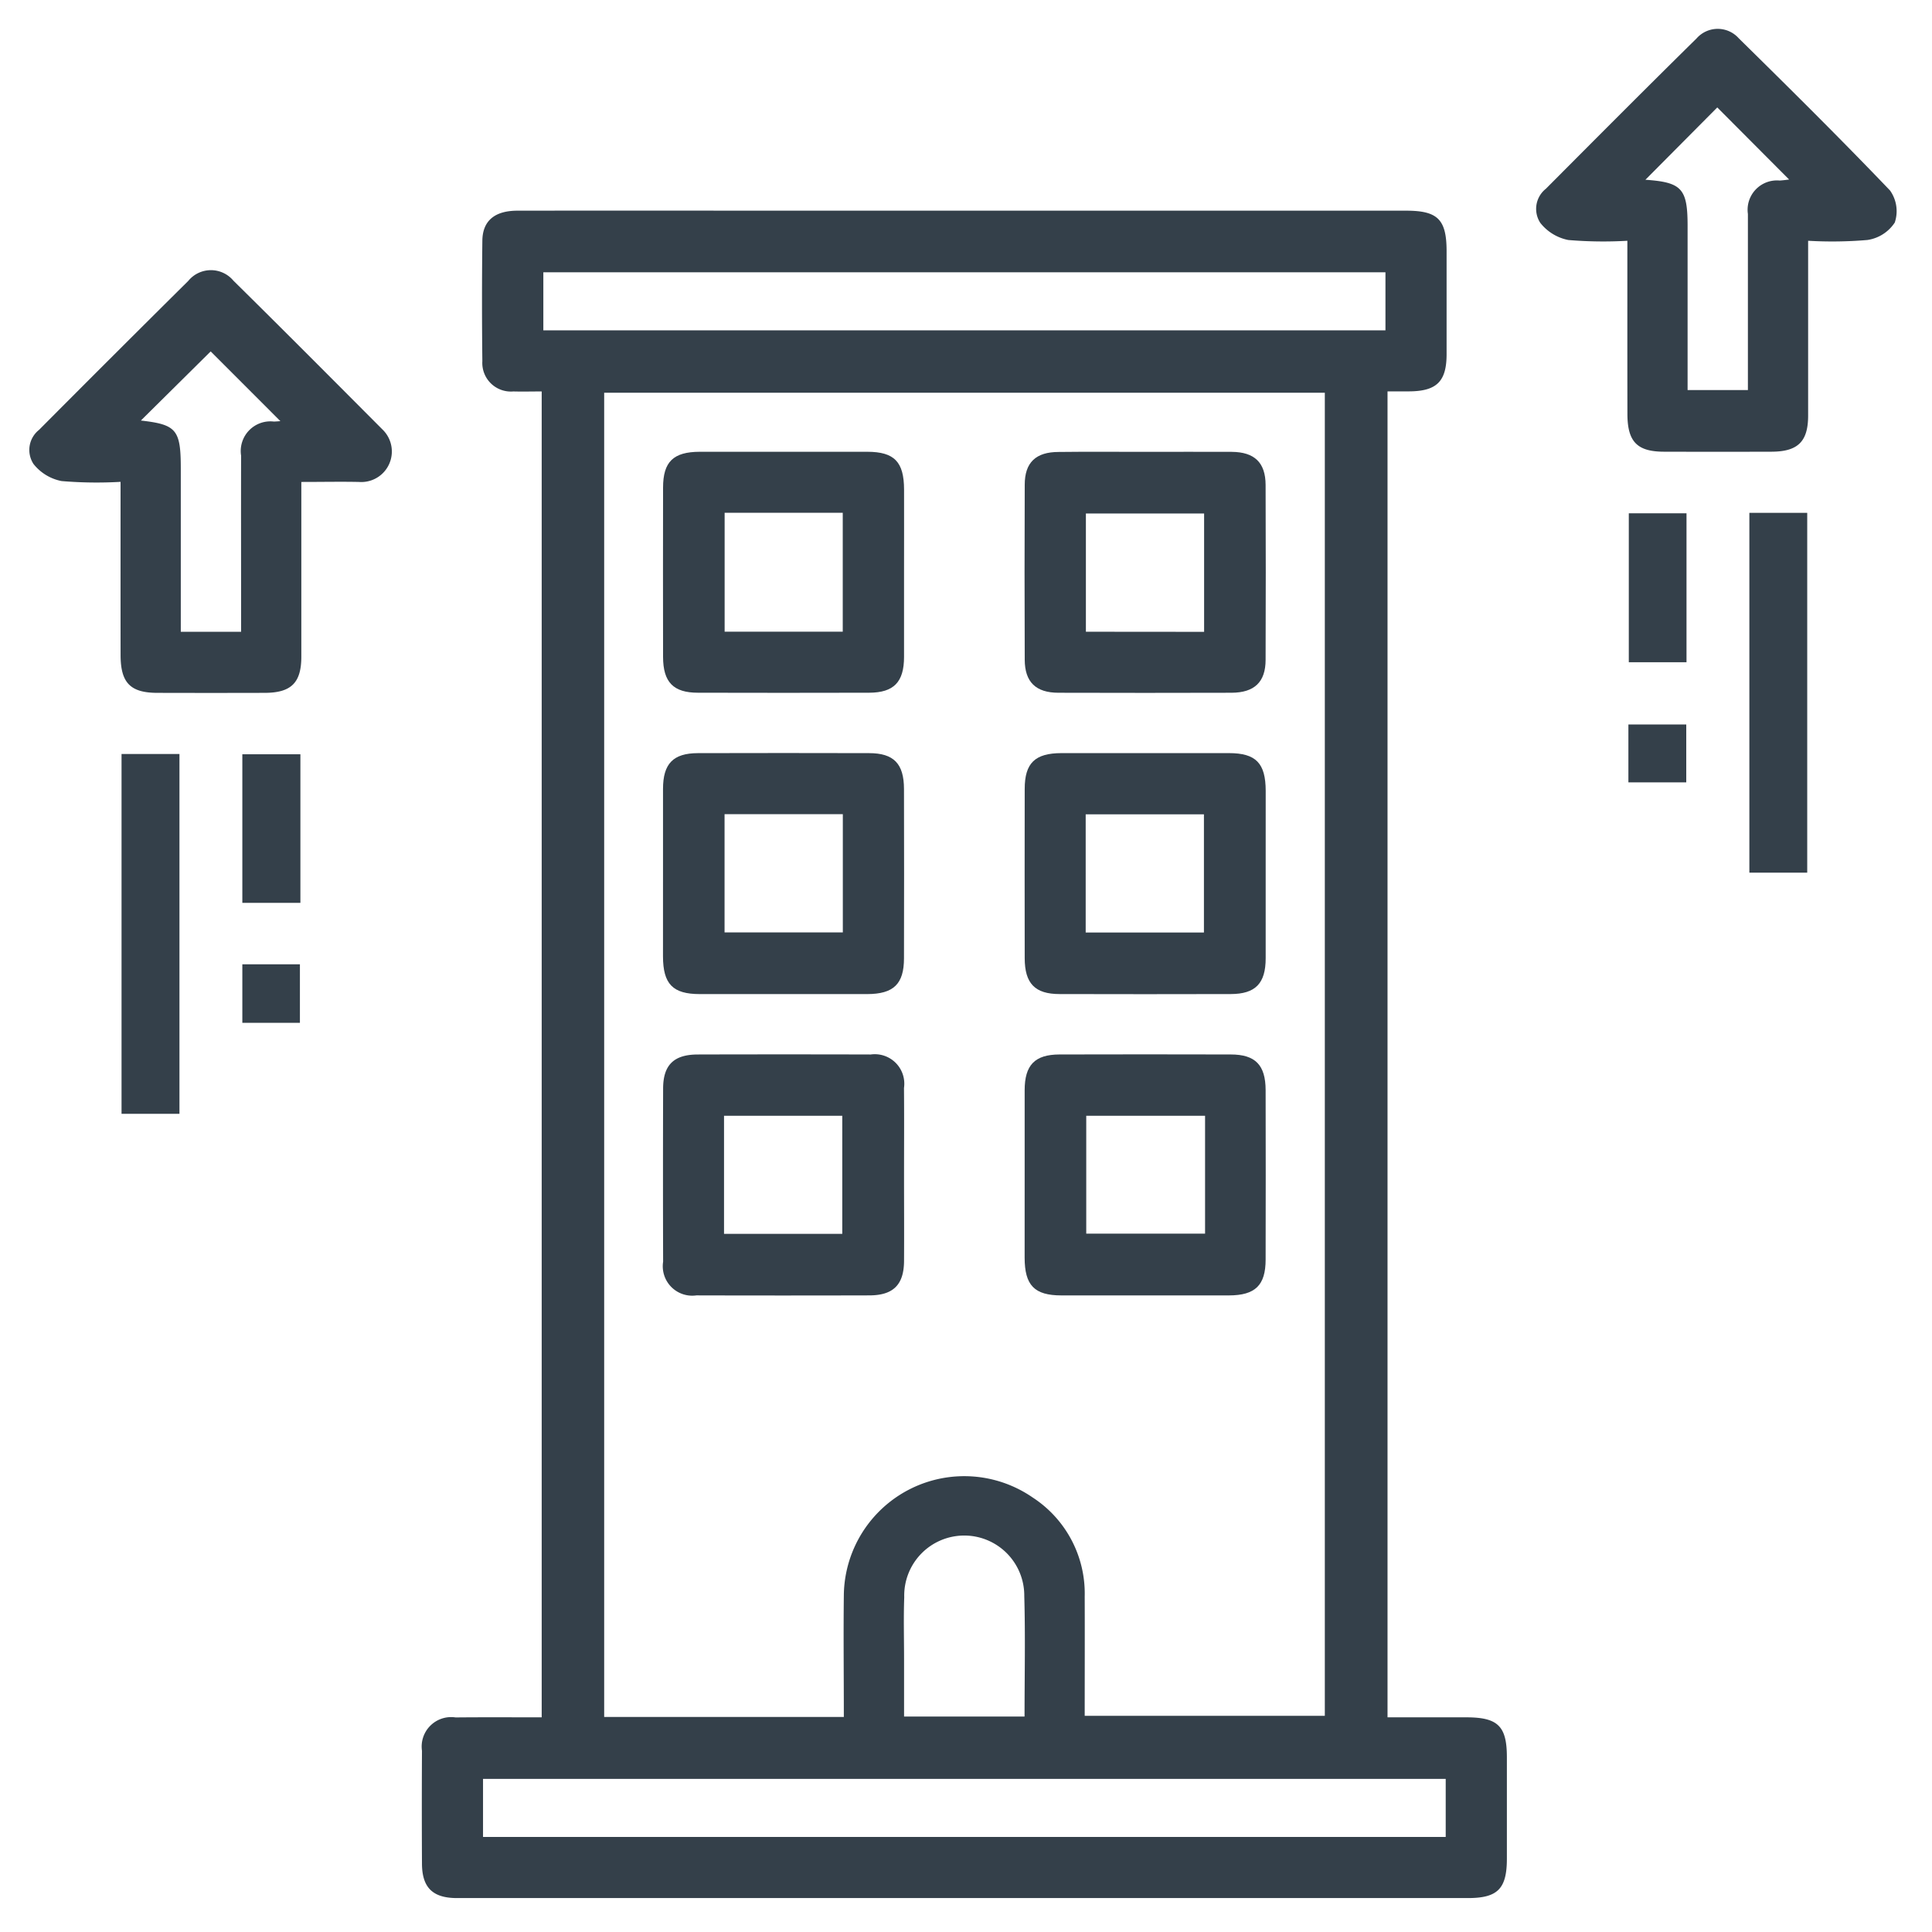
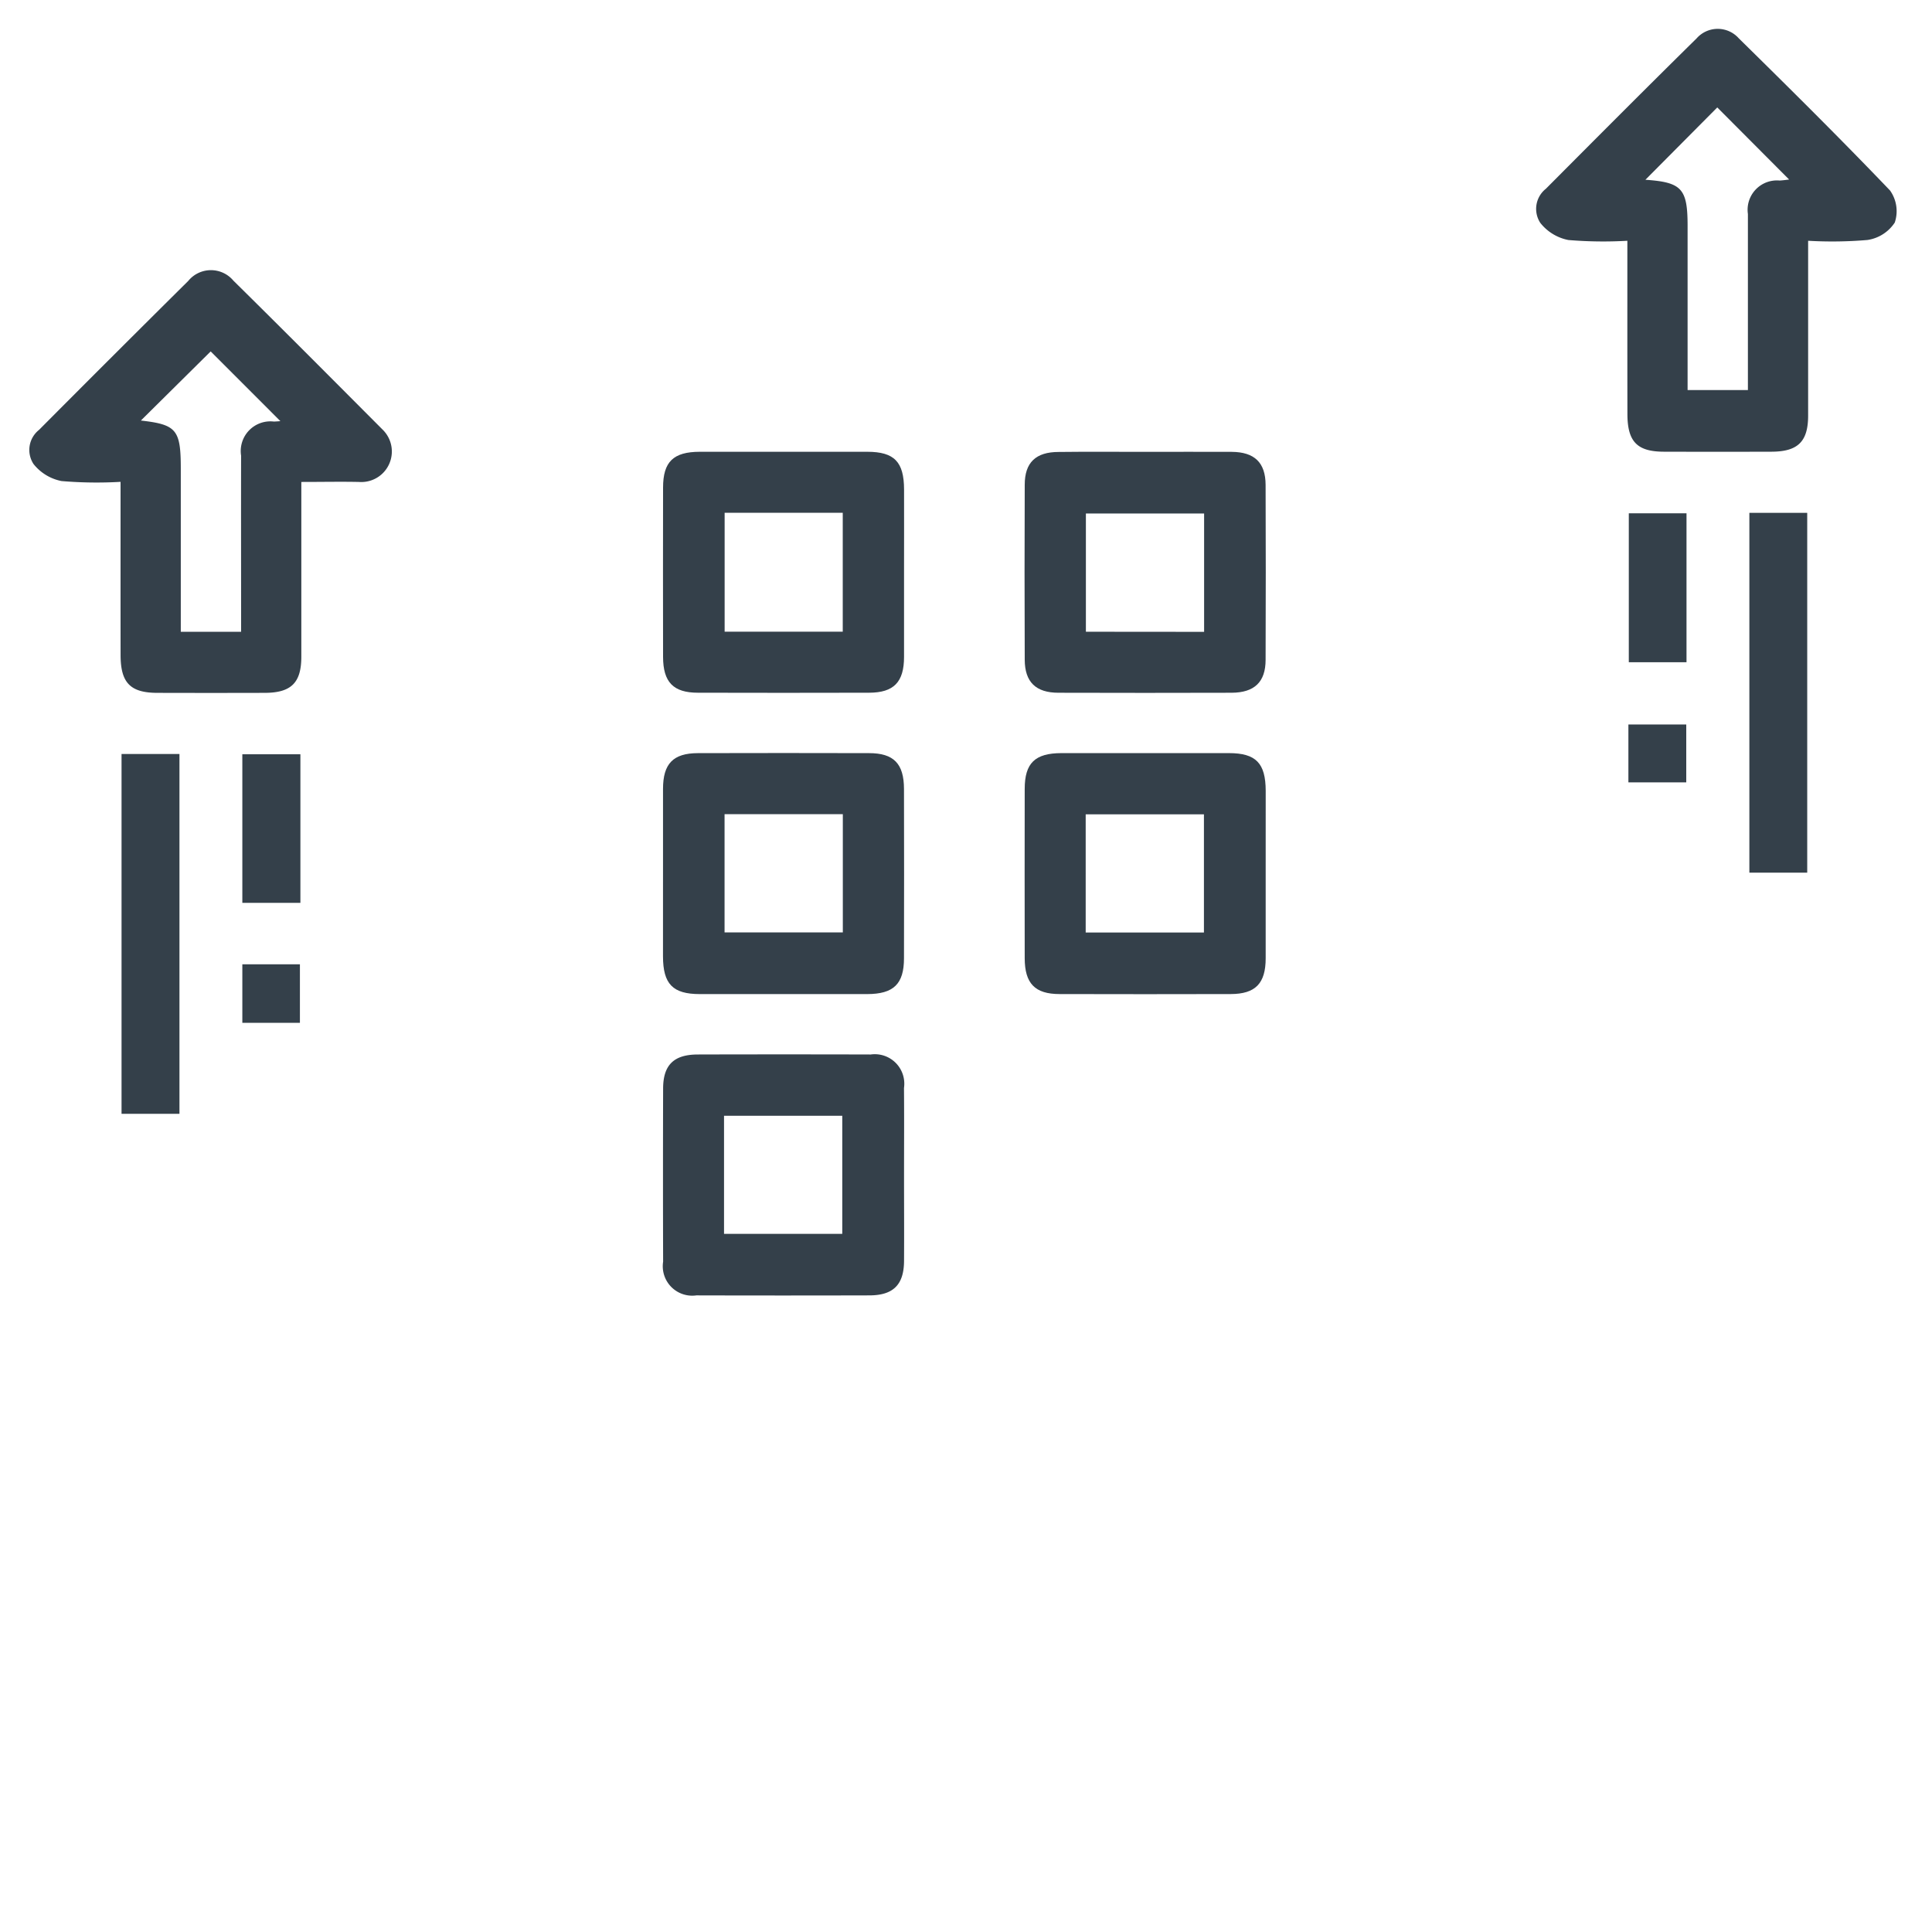
<svg xmlns="http://www.w3.org/2000/svg" width="76.535" height="76.535" viewBox="0 0 76.535 76.535">
  <g id="Resim_7" data-name="Resim 7" transform="translate(-839.732 635.268)">
    <g id="Group_1612" data-name="Group 1612" transform="translate(839.732 -635.268)">
      <path id="Path_3560" data-name="Path 3560" d="M0,76.535V0H76.535V76.535Zm21.459-8.5c-1.181,0-2.3-.007-3.411,0a1.167,1.167,0,0,0-1.331,1.32q-.015,2.238,0,4.475c.005.942.422,1.355,1.368,1.361,1.293.007,2.586,0,3.879,0H58.145c1.181,0,1.543-.368,1.545-1.561q0-2.013,0-4.028c0-1.224-.356-1.569-1.609-1.571H54.962V15.507c.317,0,.587,0,.857,0,1.09-.007,1.48-.391,1.483-1.474q0-2.05,0-4.1c0-1.237-.349-1.584-1.6-1.584H29.745q-4.625,0-9.25,0c-.894,0-1.376.4-1.386,1.188q-.031,2.386,0,4.773a1.133,1.133,0,0,0,1.23,1.2c.364.012.728,0,1.121,0ZM64.467,9.538c0,2.345,0,4.6,0,6.86,0,1.1.383,1.493,1.458,1.5q2.127.006,4.252,0c1.043,0,1.447-.4,1.449-1.432q.006-3.057,0-6.116V9.538a16.452,16.452,0,0,0,2.349-.031,1.569,1.569,0,0,0,1.083-.691,1.413,1.413,0,0,0-.187-1.269C72.914,5.5,70.9,3.505,68.88,1.517a1.116,1.116,0,0,0-1.674.008c-2,1.97-3.984,3.962-5.966,5.952a1.015,1.015,0,0,0-.222,1.352,1.87,1.87,0,0,0,1.111.679A16.62,16.62,0,0,0,64.467,9.538ZM4.776,19.088c0,2.346,0,4.6,0,6.861,0,1.1.384,1.491,1.46,1.494q2.127.006,4.252,0c1.043,0,1.445-.4,1.448-1.433q.006-3.057,0-6.116v-.806c.839,0,1.56-.011,2.28,0a1.21,1.21,0,0,0,.938-2.075c-1.964-1.974-3.928-3.949-5.91-5.9a1.16,1.16,0,0,0-1.787.011q-2.971,2.936-5.91,5.9a1.014,1.014,0,0,0-.221,1.352,1.873,1.873,0,0,0,1.112.677A16.6,16.6,0,0,0,4.776,19.088ZM69.3,20.316V34.57h2.292V20.316ZM7.109,44.123V29.869H4.815V44.123Zm59.7-17.889v-5.9H64.524v5.9ZM11.9,35.766V29.88H9.6v5.886Zm54.9-4.773V28.7H64.508v2.293ZM9.6,38.2v2.319h2.281V38.2Z" fill="none" />
-       <path id="Path_3561" data-name="Path 3561" d="M21.459,68.031V15.507c-.393,0-.757.01-1.121,0a1.133,1.133,0,0,1-1.23-1.2q-.027-2.386,0-4.773c.01-.791.492-1.186,1.386-1.188q4.624-.006,9.25,0H55.706c1.247,0,1.595.347,1.6,1.584q0,2.051,0,4.1c0,1.083-.393,1.467-1.483,1.474-.27,0-.54,0-.857,0V68.031h3.119c1.253,0,1.607.347,1.609,1.571q0,2.015,0,4.028c0,1.193-.364,1.561-1.545,1.561H21.963c-1.293,0-2.586,0-3.879,0-.946-.006-1.363-.419-1.368-1.361q-.012-2.237,0-4.475a1.167,1.167,0,0,1,1.331-1.32C19.163,68.024,20.278,68.031,21.459,68.031Zm11.969-.015c0-1.653-.019-3.239,0-4.825a4.771,4.771,0,0,1,7.482-3.868,4.536,4.536,0,0,1,2.06,3.921c.006,1.581,0,3.162,0,4.728h9.512V15.557H23.934V68.016ZM57.271,70.47H19.135v2.3H57.271ZM54.884,10.786H21.524v2.3h33.36ZM40.587,68c0-1.646.034-3.208-.011-4.768a2.378,2.378,0,1,0-4.755.04c-.03.818-.007,1.637-.007,2.455q0,1.137,0,2.273Z" fill="#34404a" />
      <path id="Path_3562" data-name="Path 3562" d="M64.467,9.538a16.62,16.62,0,0,1-2.338-.03,1.87,1.87,0,0,1-1.111-.679,1.015,1.015,0,0,1,.222-1.352c1.982-1.99,3.964-3.982,5.966-5.952a1.116,1.116,0,0,1,1.674-.008c2.02,1.988,4.034,3.982,5.993,6.03a1.413,1.413,0,0,1,.187,1.269,1.569,1.569,0,0,1-1.083.691,16.452,16.452,0,0,1-2.349.031v.808q0,3.059,0,6.116c0,1.032-.406,1.428-1.449,1.432q-2.125.006-4.252,0c-1.075,0-1.457-.395-1.458-1.5C64.465,14.141,64.467,11.883,64.467,9.538Zm.715-2.417c1.441.1,1.671.349,1.671,1.826v6.505h2.389v-.5c0-2.158,0-4.317,0-6.475A1.163,1.163,0,0,1,70.5,7.152c.152-.009.3-.032.375-.04L68.029,4.256Z" fill="#34404a" />
      <path id="Path_3563" data-name="Path 3563" d="M4.776,19.088a16.6,16.6,0,0,1-2.337-.031,1.873,1.873,0,0,1-1.112-.677,1.014,1.014,0,0,1,.221-1.352q2.946-2.961,5.91-5.9a1.16,1.16,0,0,1,1.787-.011c1.982,1.955,3.946,3.93,5.91,5.9a1.21,1.21,0,0,1-.938,2.075c-.72-.015-1.441,0-2.28,0v.806q0,3.059,0,6.116c0,1.033-.4,1.43-1.448,1.433q-2.125.006-4.252,0c-1.076,0-1.458-.4-1.46-1.494C4.774,23.692,4.776,21.434,4.776,19.088Zm4.775,5.939v-.8c0-2.06-.005-4.119,0-6.178a1.175,1.175,0,0,1,1.3-1.349c.132-.006.264-.017.256-.017L8.346,13.921,5.581,16.659c1.406.161,1.58.358,1.581,1.888v6.48Z" fill="#34404a" />
      <path id="Path_3564" data-name="Path 3564" d="M69.3,20.316h2.292V34.57H69.3Z" fill="#34404a" />
      <path id="Path_3565" data-name="Path 3565" d="M7.109,44.123H4.815V29.869H7.109Z" fill="#34404a" />
      <path id="Path_3566" data-name="Path 3566" d="M66.81,26.234H64.524v-5.9H66.81Z" fill="#34404a" />
      <path id="Path_3567" data-name="Path 3567" d="M11.9,35.766H9.6V29.88h2.3Z" fill="#34404a" />
      <path id="Path_3568" data-name="Path 3568" d="M66.8,30.993H64.508V28.7H66.8Z" fill="#34404a" />
      <path id="Path_3569" data-name="Path 3569" d="M9.6,38.2h2.281v2.319H9.6Z" fill="#34404a" />
      <path id="Path_3570" data-name="Path 3570" d="M33.428,68.016H23.934V15.557H52.488V67.972H42.976c0-1.566,0-3.147,0-4.728a4.771,4.771,0,0,0-6.93-4.25,4.519,4.519,0,0,0-2.612,4.2C33.409,64.777,33.428,66.363,33.428,68.016Zm2.385-45.347c0-1.093,0-2.186,0-3.279S35.428,17.9,34.354,17.9q-3.316,0-6.632,0c-1.049,0-1.454.4-1.456,1.42q-.006,3.353,0,6.706c0,1,.4,1.417,1.382,1.419q3.39.009,6.782,0c.975,0,1.378-.421,1.382-1.42C35.817,24.905,35.813,23.787,35.813,22.669ZM45.367,17.9c-1.142,0-2.285-.006-3.428,0-.906.007-1.342.421-1.345,1.3q-.014,3.465,0,6.929c0,.886.437,1.308,1.339,1.31q3.429.012,6.856,0c.9,0,1.343-.425,1.347-1.305q.013-3.464,0-6.929c0-.885-.439-1.3-1.341-1.309C47.653,17.89,46.51,17.9,45.367,17.9Zm-19.1,16.636c0,1.118,0,2.236,0,3.354,0,1.1.384,1.492,1.458,1.494q3.315,0,6.632,0c1.045,0,1.455-.4,1.457-1.421q.008-3.353,0-6.706c0-1-.4-1.415-1.383-1.418q-3.392-.009-6.782,0c-.978,0-1.377.417-1.381,1.419C26.261,32.347,26.265,33.44,26.265,34.532Zm23.874,0c0-1.068,0-2.136,0-3.2,0-1.1-.384-1.492-1.458-1.494q-3.316,0-6.633,0c-1.049,0-1.454.4-1.456,1.419q-.007,3.352,0,6.706c0,1,.405,1.417,1.381,1.42q3.392.009,6.782,0c.976,0,1.379-.421,1.383-1.419C50.143,36.817,50.139,35.675,50.139,34.532ZM35.813,46.606c0-1.167.008-2.334,0-3.5a1.168,1.168,0,0,0-1.319-1.331q-3.427-.012-6.856,0c-.947,0-1.366.417-1.369,1.355q-.01,3.427,0,6.855a1.166,1.166,0,0,0,1.317,1.333q3.429.014,6.857,0c.943,0,1.363-.421,1.37-1.356C35.82,48.842,35.813,47.724,35.813,46.606Zm4.778-.136c0,1.118,0,2.236,0,3.353,0,1.1.384,1.492,1.459,1.494q3.315,0,6.632,0c1.045,0,1.454-.4,1.456-1.422q.008-3.353,0-6.706c0-1-.406-1.414-1.384-1.417q-3.392-.009-6.782,0c-.978,0-1.376.417-1.38,1.42C40.587,44.285,40.591,45.377,40.591,46.47Z" fill="none" />
      <path id="Path_3571" data-name="Path 3571" d="M57.271,70.47v2.3H19.135v-2.3Z" fill="none" />
-       <path id="Path_3572" data-name="Path 3572" d="M54.884,10.786v2.3H21.524v-2.3Z" fill="none" />
      <path id="Path_3573" data-name="Path 3573" d="M40.587,68H35.813q0-1.136,0-2.273c0-.818-.023-1.637.007-2.455a2.378,2.378,0,1,1,4.755-.04C40.621,64.79,40.587,66.352,40.587,68Z" fill="none" />
      <path id="Path_3574" data-name="Path 3574" d="M65.182,7.121l2.847-2.865L70.87,7.112c-.072.008-.223.031-.375.04a1.163,1.163,0,0,0-1.25,1.326c-.008,2.158,0,4.317,0,6.475v.5H66.853V8.947C66.853,7.47,66.623,7.22,65.182,7.121Z" fill="none" />
      <path id="Path_3575" data-name="Path 3575" d="M9.551,25.027H7.162v-6.48c0-1.53-.175-1.727-1.581-1.888l2.765-2.738,2.764,2.764c.008,0-.124.011-.256.017a1.175,1.175,0,0,0-1.3,1.349c-.007,2.059,0,4.118,0,6.178Z" fill="none" />
      <path id="Path_3576" data-name="Path 3576" d="M35.813,22.669c0,1.118,0,2.236,0,3.353,0,1-.407,1.417-1.382,1.42q-3.392.009-6.782,0c-.977,0-1.38-.419-1.382-1.419q-.006-3.353,0-6.706c0-1.025.407-1.418,1.456-1.42q3.317,0,6.632,0c1.074,0,1.456.4,1.459,1.493S35.813,21.576,35.813,22.669Zm-7.107-2.356v4.71h4.679v-4.71Z" fill="#34404a" />
      <path id="Path_3577" data-name="Path 3577" d="M45.367,17.9c1.143,0,2.286-.006,3.428,0,.9.007,1.338.424,1.341,1.309q.013,3.465,0,6.929c0,.88-.443,1.3-1.347,1.305q-3.427.01-6.856,0c-.9,0-1.336-.424-1.339-1.31q-.014-3.465,0-6.929c0-.883.439-1.3,1.345-1.3C43.082,17.89,44.225,17.9,45.367,17.9Zm2.333,7.13V20.342H43.017v4.684Z" fill="#34404a" />
      <path id="Path_3578" data-name="Path 3578" d="M26.265,34.532c0-1.092,0-2.185,0-3.278,0-1,.4-1.416,1.381-1.419q3.392-.009,6.782,0c.978,0,1.381.418,1.383,1.418q.008,3.352,0,6.706c0,1.022-.412,1.419-1.457,1.421q-3.316,0-6.632,0c-1.074,0-1.455-.4-1.458-1.494C26.262,36.768,26.265,35.65,26.265,34.532Zm2.438-2.28v4.684h4.685V32.252Z" fill="#34404a" />
      <path id="Path_3579" data-name="Path 3579" d="M50.139,34.532c0,1.143,0,2.285,0,3.428,0,1-.407,1.416-1.383,1.419q-3.392.009-6.782,0c-.976,0-1.379-.42-1.381-1.42q-.006-3.353,0-6.706c0-1.024.407-1.417,1.456-1.419q3.316,0,6.633,0c1.074,0,1.455.4,1.458,1.494C50.142,32.4,50.139,33.464,50.139,34.532Zm-7.13,2.409h4.684V32.26H43.009Z" fill="#34404a" />
      <path id="Path_3580" data-name="Path 3580" d="M35.813,46.606c0,1.118.007,2.236,0,3.354-.007.935-.427,1.353-1.37,1.356q-3.429.009-6.857,0a1.166,1.166,0,0,1-1.317-1.333q-.01-3.427,0-6.855c0-.938.422-1.352,1.369-1.355q3.427-.009,6.856,0A1.168,1.168,0,0,1,35.811,43.1C35.821,44.272,35.813,45.439,35.813,46.606Zm-7.131,2.272h4.684V44.2H28.682Z" fill="#34404a" />
-       <path id="Path_3581" data-name="Path 3581" d="M40.591,46.47c0-1.093,0-2.185,0-3.278,0-1,.4-1.417,1.38-1.42q3.392-.009,6.782,0c.978,0,1.382.418,1.384,1.417q.008,3.353,0,6.706c0,1.022-.411,1.42-1.456,1.422q-3.316,0-6.632,0c-1.075,0-1.456-.4-1.459-1.494C40.588,48.706,40.591,47.588,40.591,46.47ZM47.738,44.2H43.031V48.87h4.707Z" fill="#34404a" />
      <path id="Path_3582" data-name="Path 3582" d="M28.706,20.313h4.679v4.71H28.706Z" fill="none" />
-       <path id="Path_3583" data-name="Path 3583" d="M47.7,25.026H43.017V20.342H47.7Z" fill="none" />
-       <path id="Path_3584" data-name="Path 3584" d="M28.7,32.252h4.685v4.684H28.7Z" fill="none" />
      <path id="Path_3585" data-name="Path 3585" d="M43.009,36.941V32.26h4.684v4.681Z" fill="none" />
      <path id="Path_3586" data-name="Path 3586" d="M28.682,48.878V44.2h4.684v4.681Z" fill="none" />
      <path id="Path_3587" data-name="Path 3587" d="M47.738,44.2V48.87H43.031V44.2Z" fill="none" />
    </g>
  </g>
</svg>